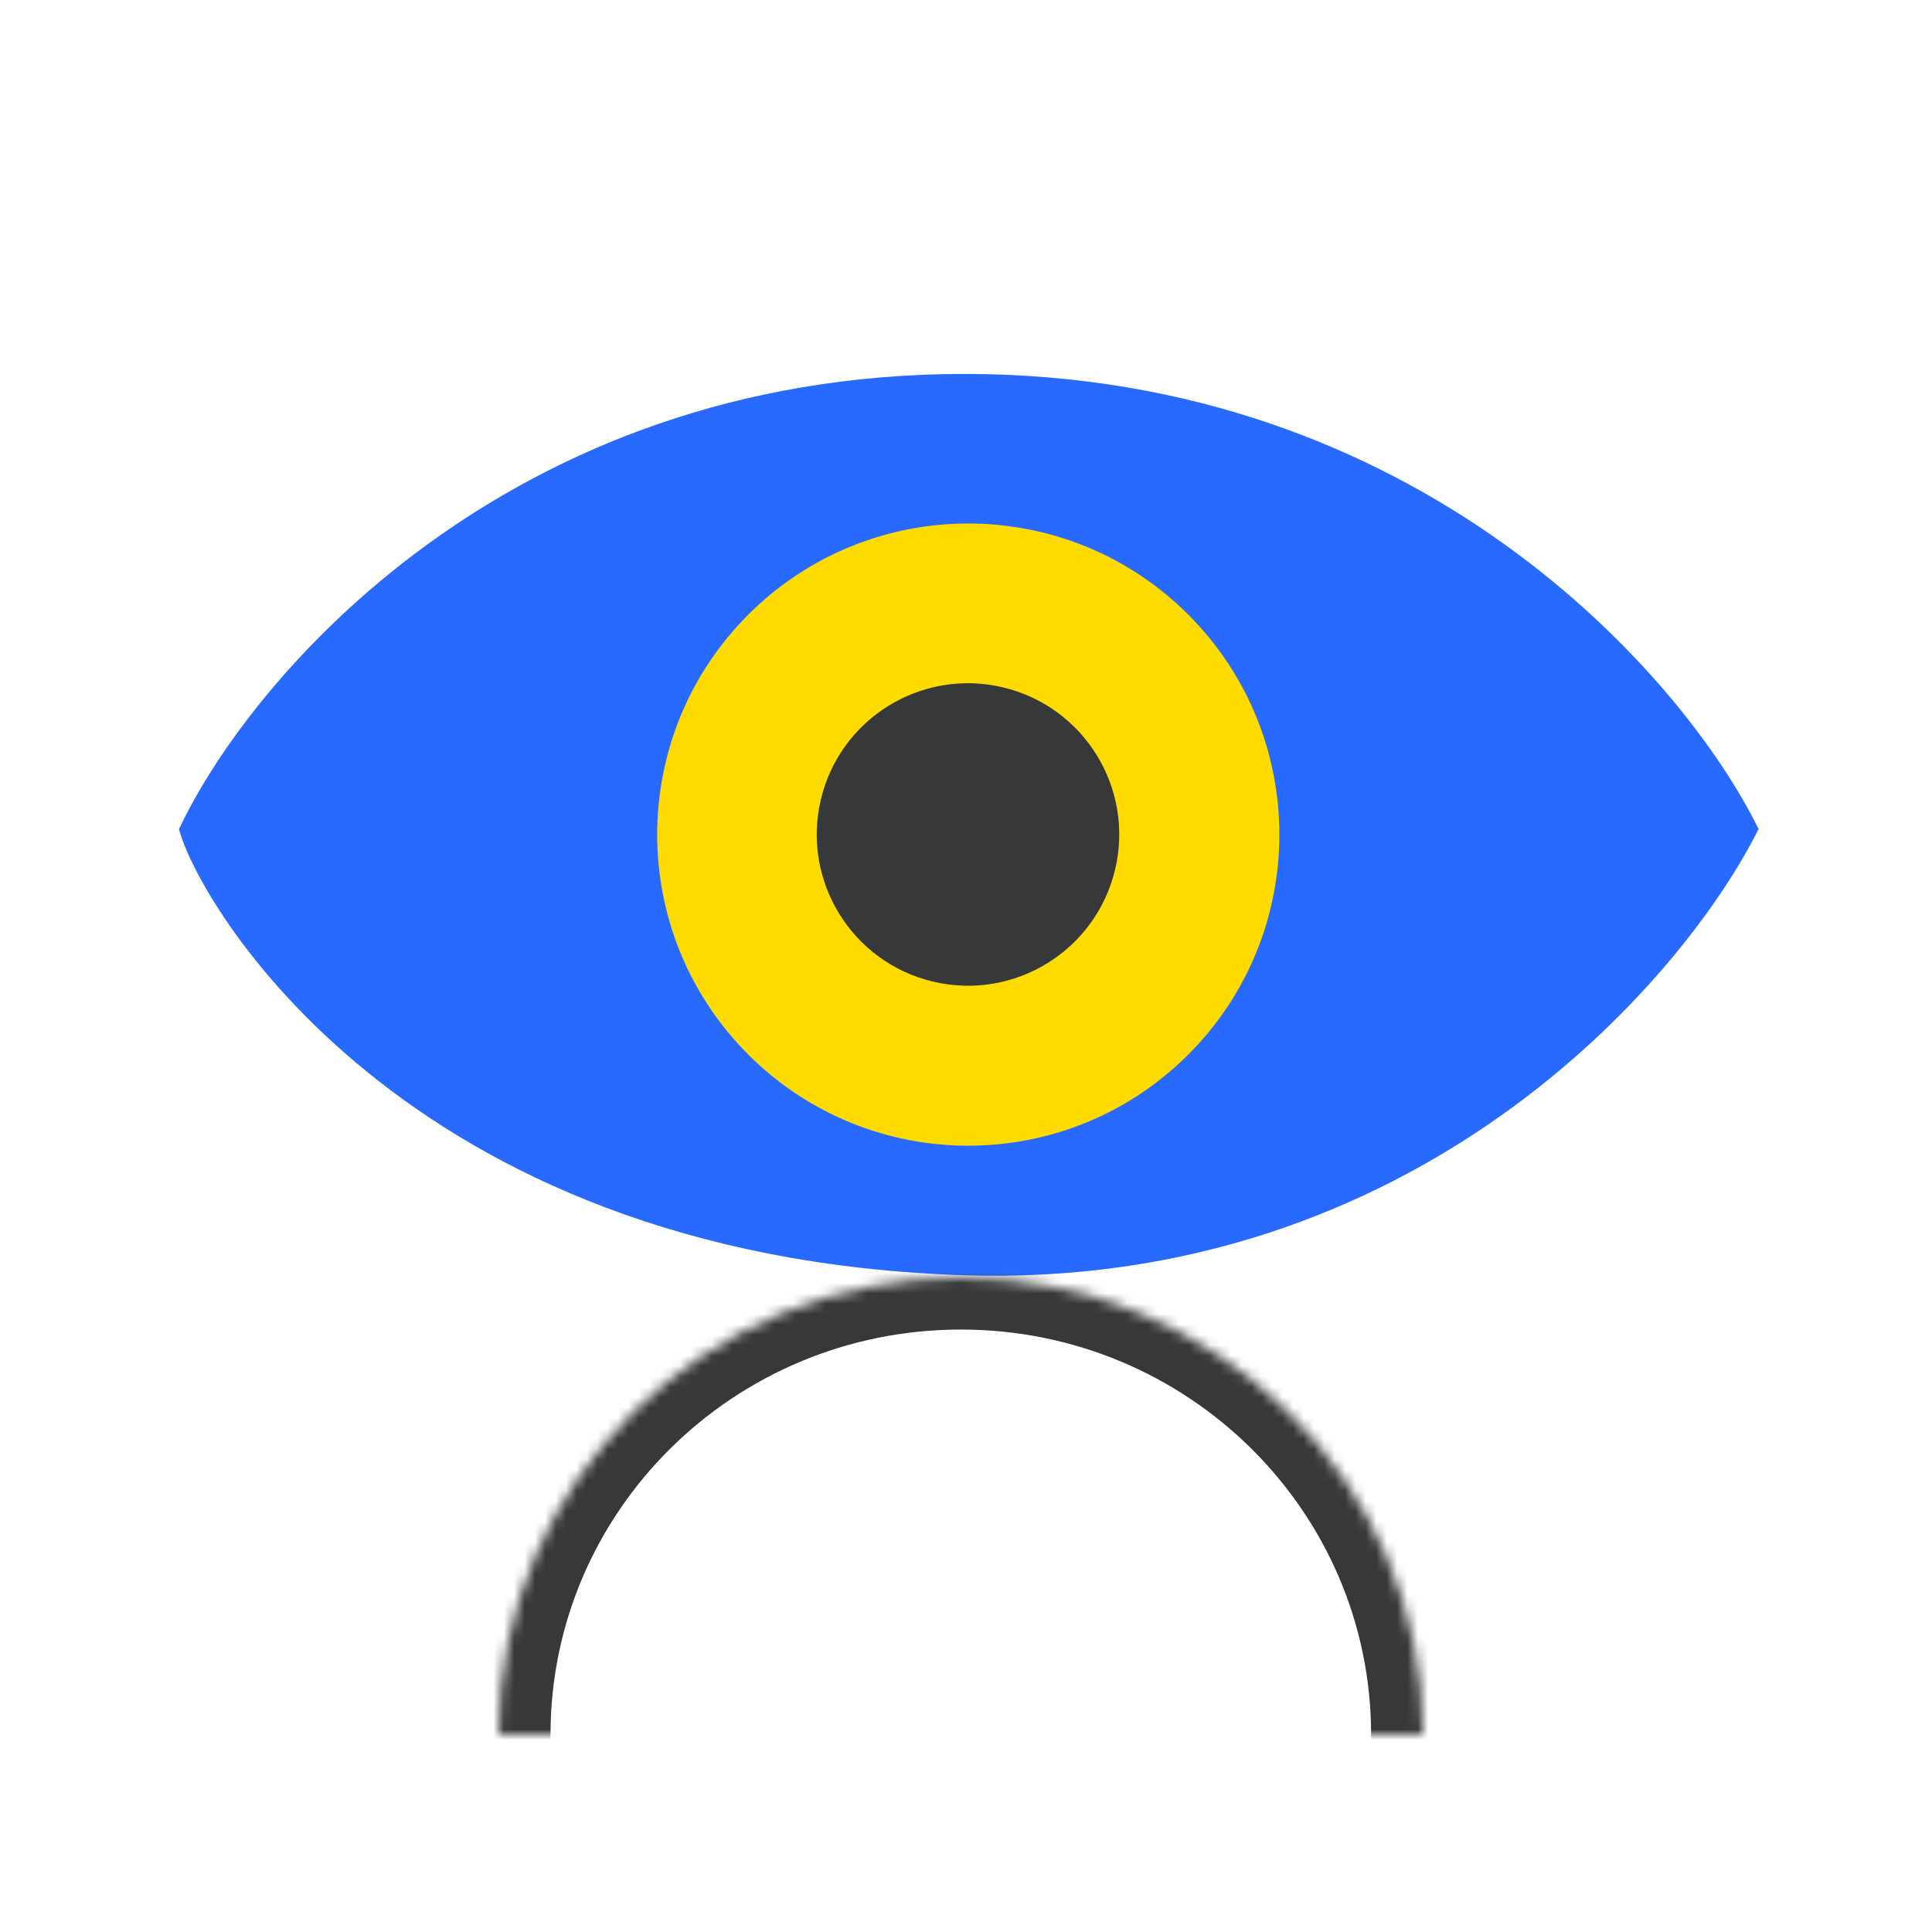
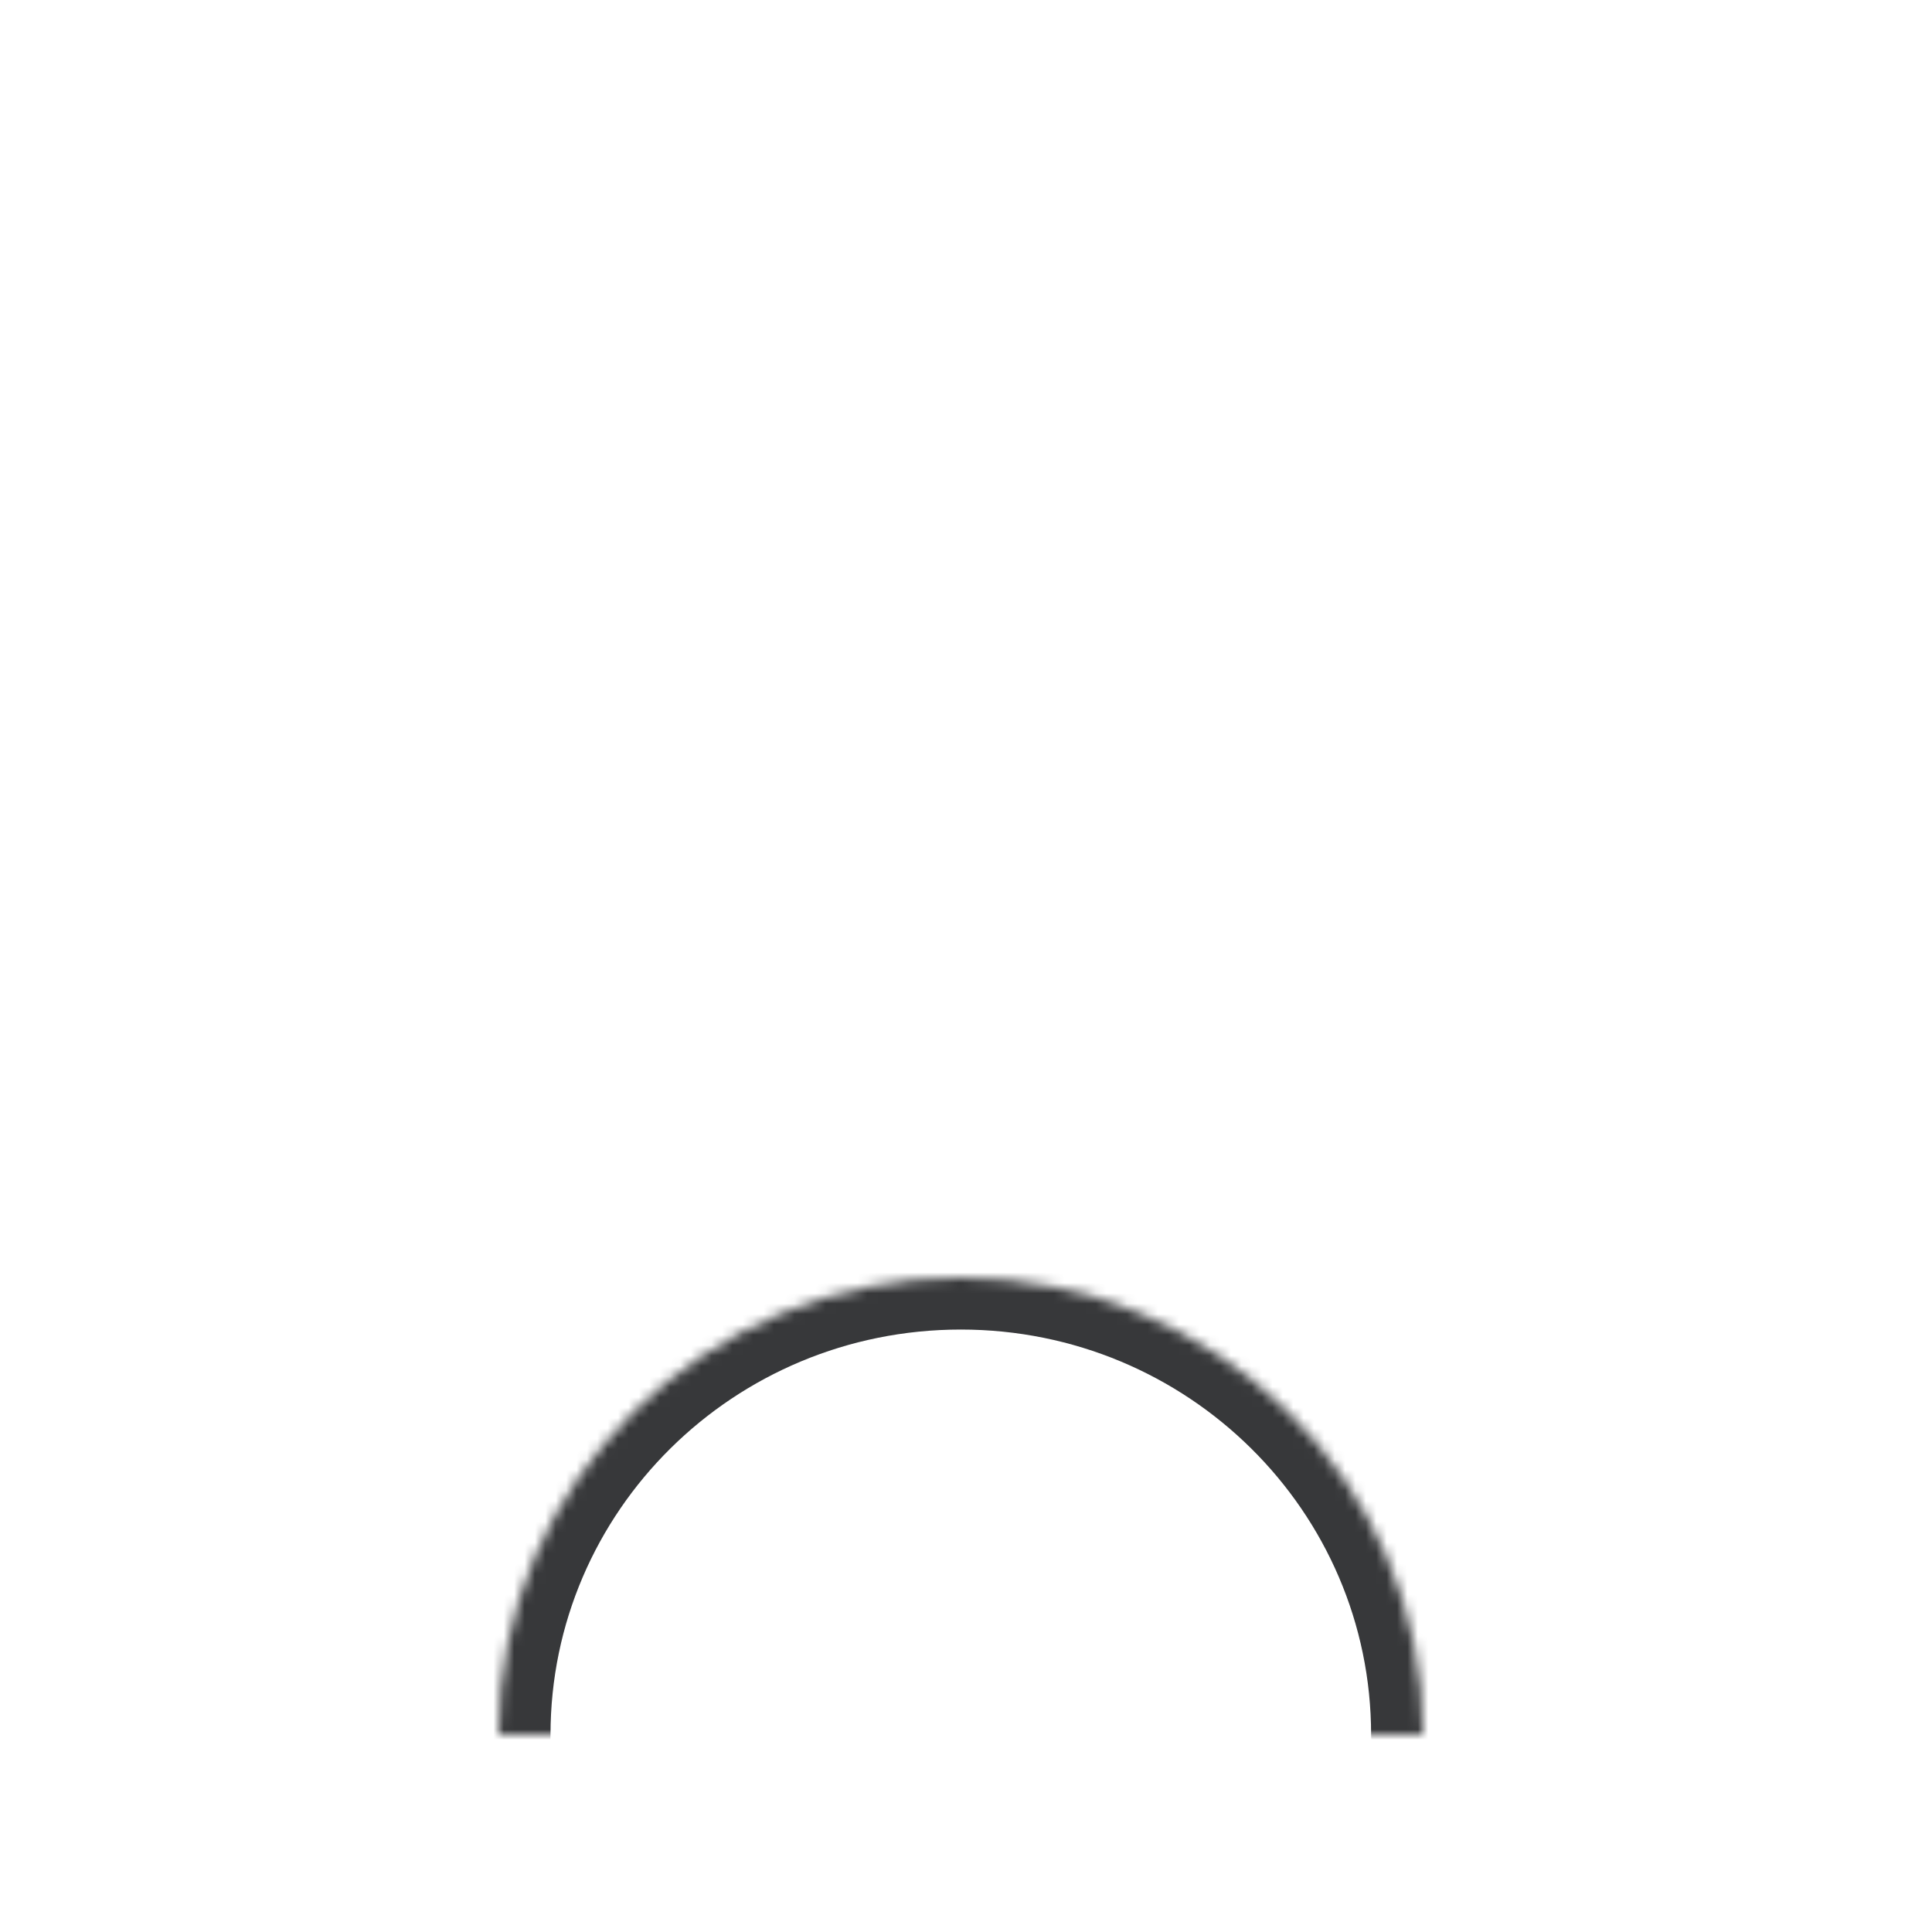
<svg xmlns="http://www.w3.org/2000/svg" width="186" height="186" viewBox="0 0 186 186" fill="none">
-   <path d="M17.234 79.816C24.108 65.211 48.851 36 92.839 36C136.827 36 162.144 65.211 169.303 79.816C161.857 94.708 136.14 124.148 92.839 122.774C38.713 121.055 18.953 86.69 17.234 79.816Z" fill="#286AFF" />
-   <path d="M114.397 101.528C126.093 89.832 126.093 70.868 114.397 59.172C102.701 47.476 83.737 47.476 72.041 59.172C60.345 70.868 60.345 89.832 72.041 101.528C83.737 113.224 102.701 113.224 114.397 101.528Z" fill="#FFDB00" />
-   <path d="M107.361 83.683C109.209 75.857 104.362 68.016 96.536 66.169C88.71 64.322 80.868 69.168 79.021 76.994C77.174 84.82 82.021 92.662 89.847 94.509C97.673 96.356 105.514 91.509 107.361 83.683Z" fill="#37383A" />
  <mask id="path-4-inside-1_576_419" fill="white">
    <path d="M48 167C48 142.698 67.924 123 92.499 123C117.073 123 137 142.698 137 167" />
  </mask>
  <path d="M43 167C43 169.761 45.239 172 48 172C50.761 172 53 169.761 53 167L43 167ZM132 167C132 169.761 134.239 172 137 172C139.761 172 142 169.761 142 167L132 167ZM53 167C53 145.513 70.632 128 92.499 128L92.499 118C65.216 118 43 139.884 43 167L53 167ZM92.499 128C114.365 128 132 145.513 132 167L142 167C142 139.883 119.78 118 92.499 118L92.499 128Z" fill="#37383A" mask="url(#path-4-inside-1_576_419)" />
</svg>